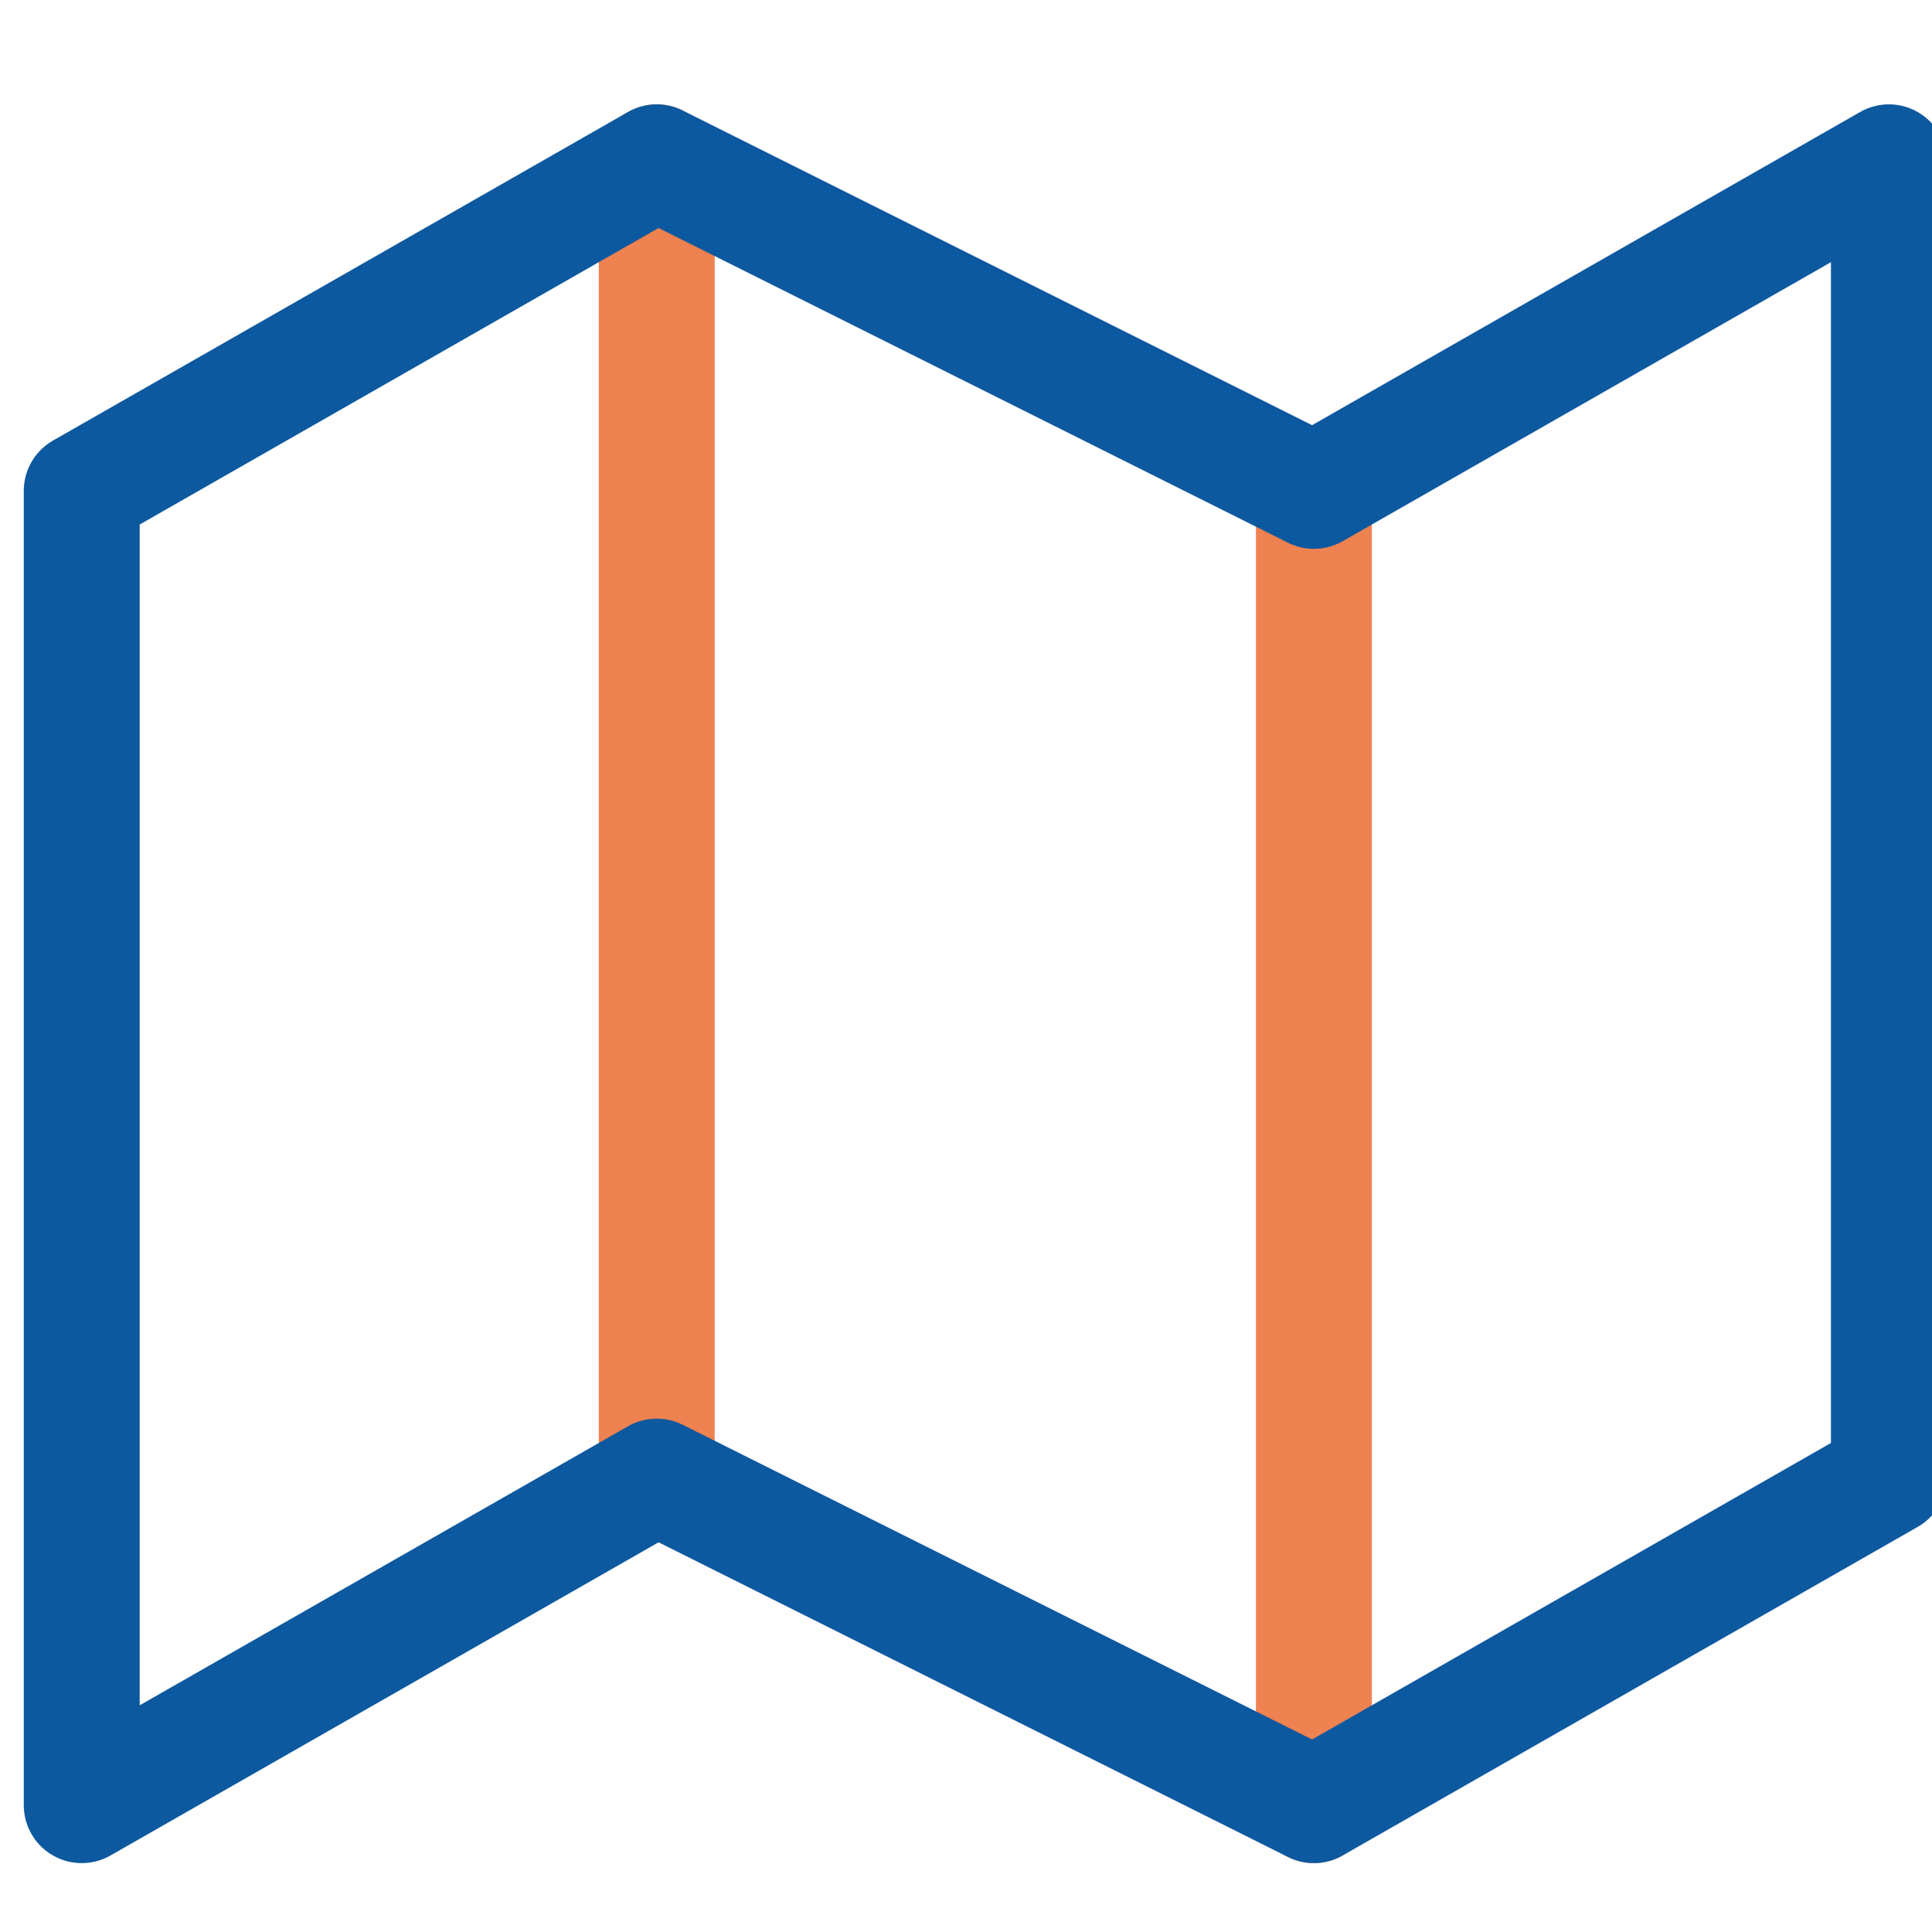
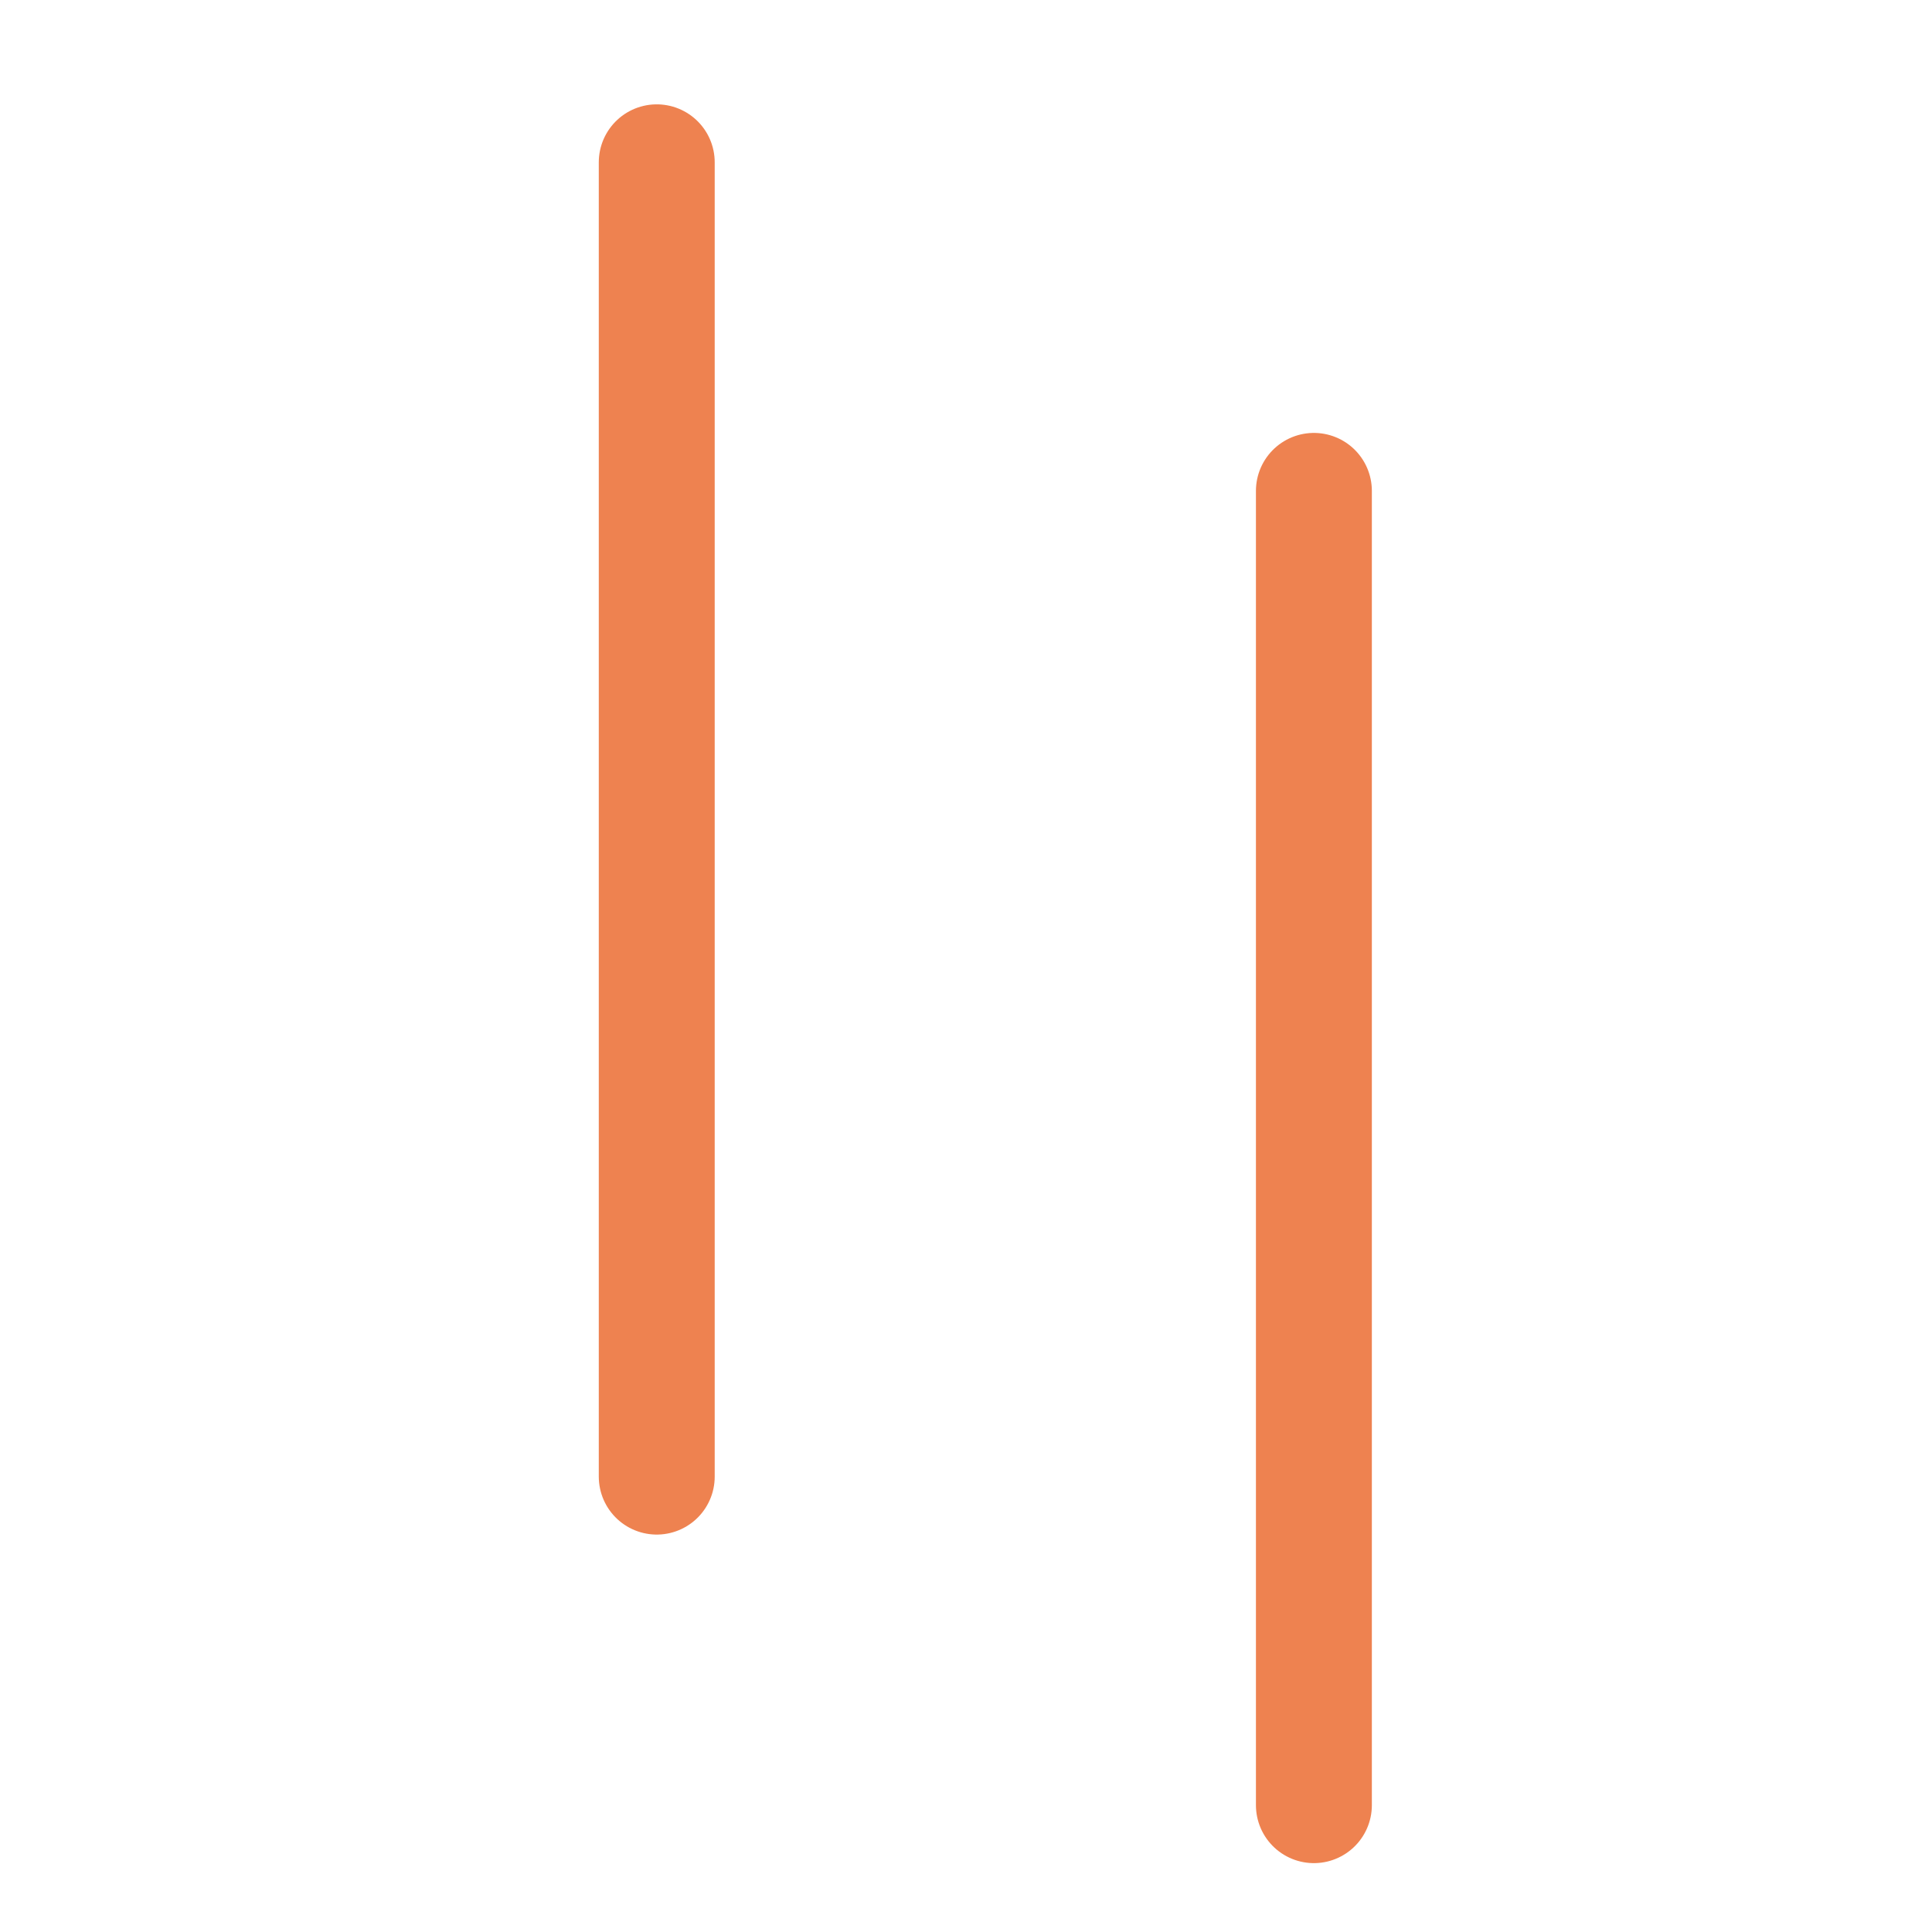
<svg xmlns="http://www.w3.org/2000/svg" viewBox="0 0 100 100" fill="none">
  <rect x="0" y="0" width="100" height="100" fill="#333333" stroke="none" />
  <g clip-path="url(#clip0_131_17)">
    <rect width="100" height="100" fill="white" />
    <g clip-path="url(#clip1_131_17)">
      <path d="M33.993 8.401V76.429" stroke="#EE8250" stroke-width="6" stroke-linecap="round" stroke-linejoin="round" />
      <path d="M68.007 25.408V93.435" stroke="#EE8250" stroke-width="6" stroke-linecap="round" stroke-linejoin="round" />
-       <path d="M4.231 25.408V93.435L33.993 76.429L68.007 93.435L97.769 76.429V8.401L68.007 25.408L33.993 8.401L4.231 25.408Z" stroke="#0D599F" stroke-width="6" stroke-linecap="round" stroke-linejoin="round" />
    </g>
  </g>
  <defs>
    <clipPath id="clip0_131_17">
      <rect width="100" height="100" fill="white" />
    </clipPath>
    <clipPath id="clip1_131_17">
      <rect width="100" height="91.837" fill="white" transform="translate(1 5)" />
    </clipPath>
  </defs>
</svg>